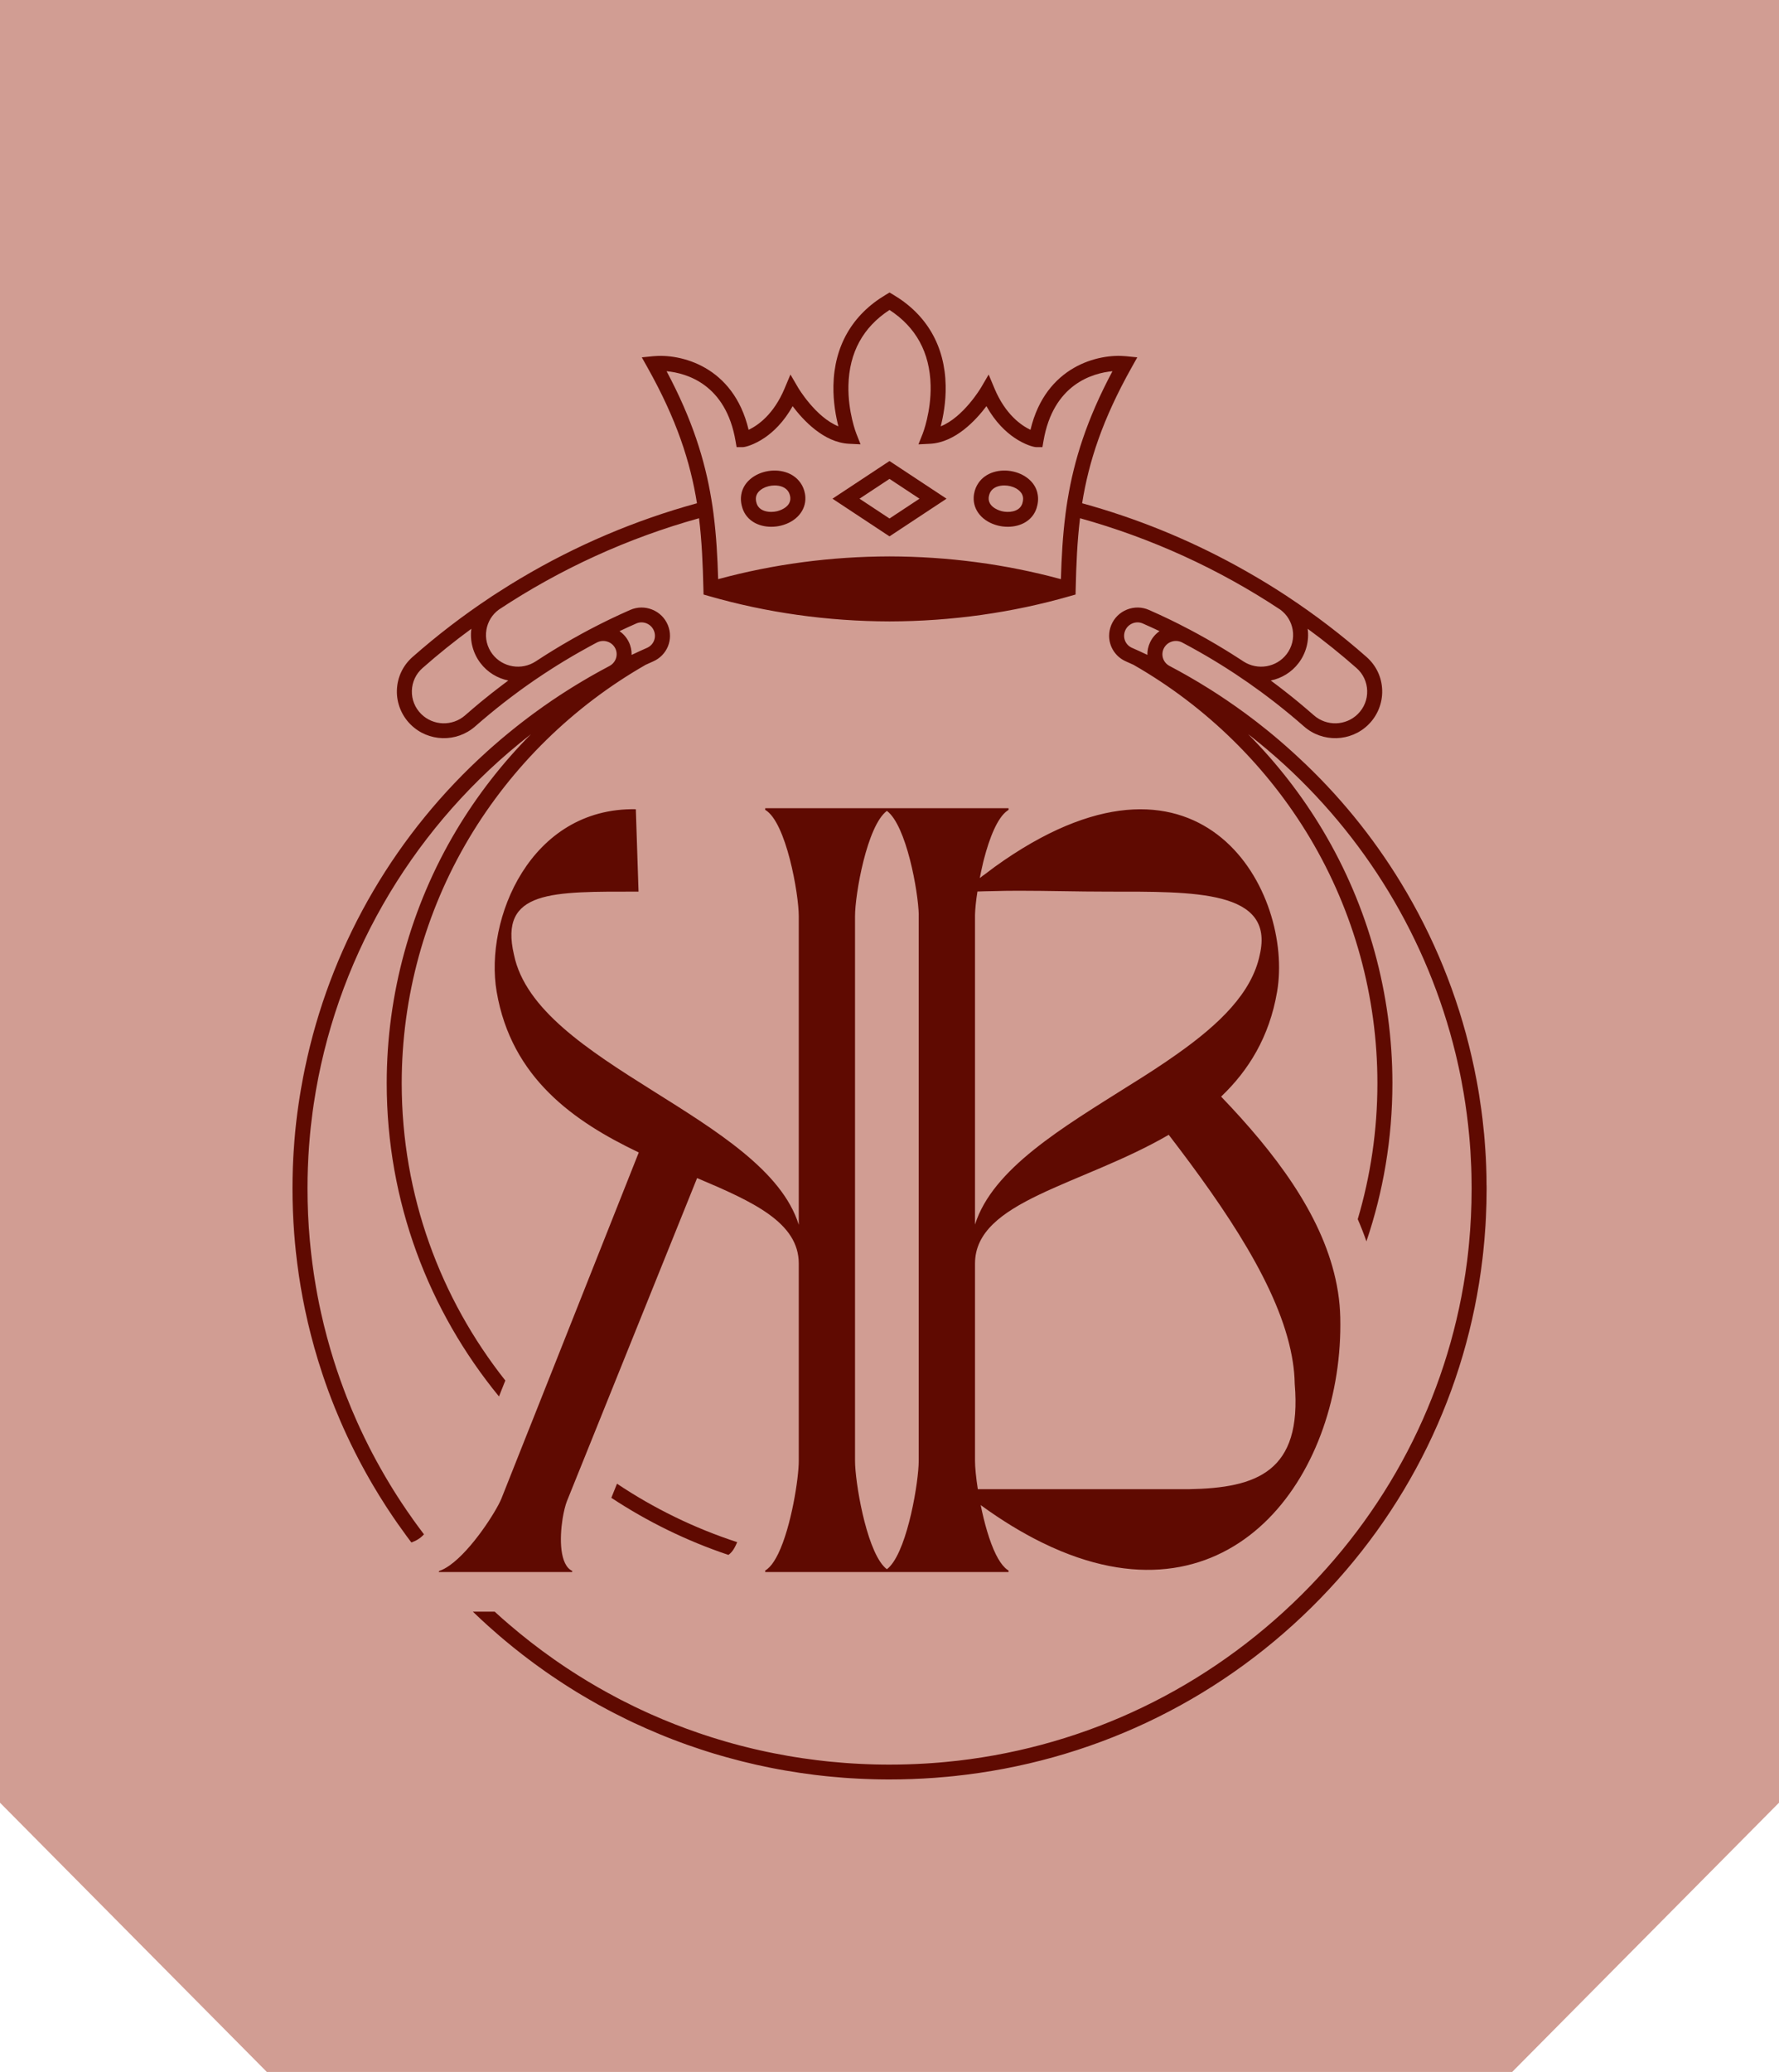
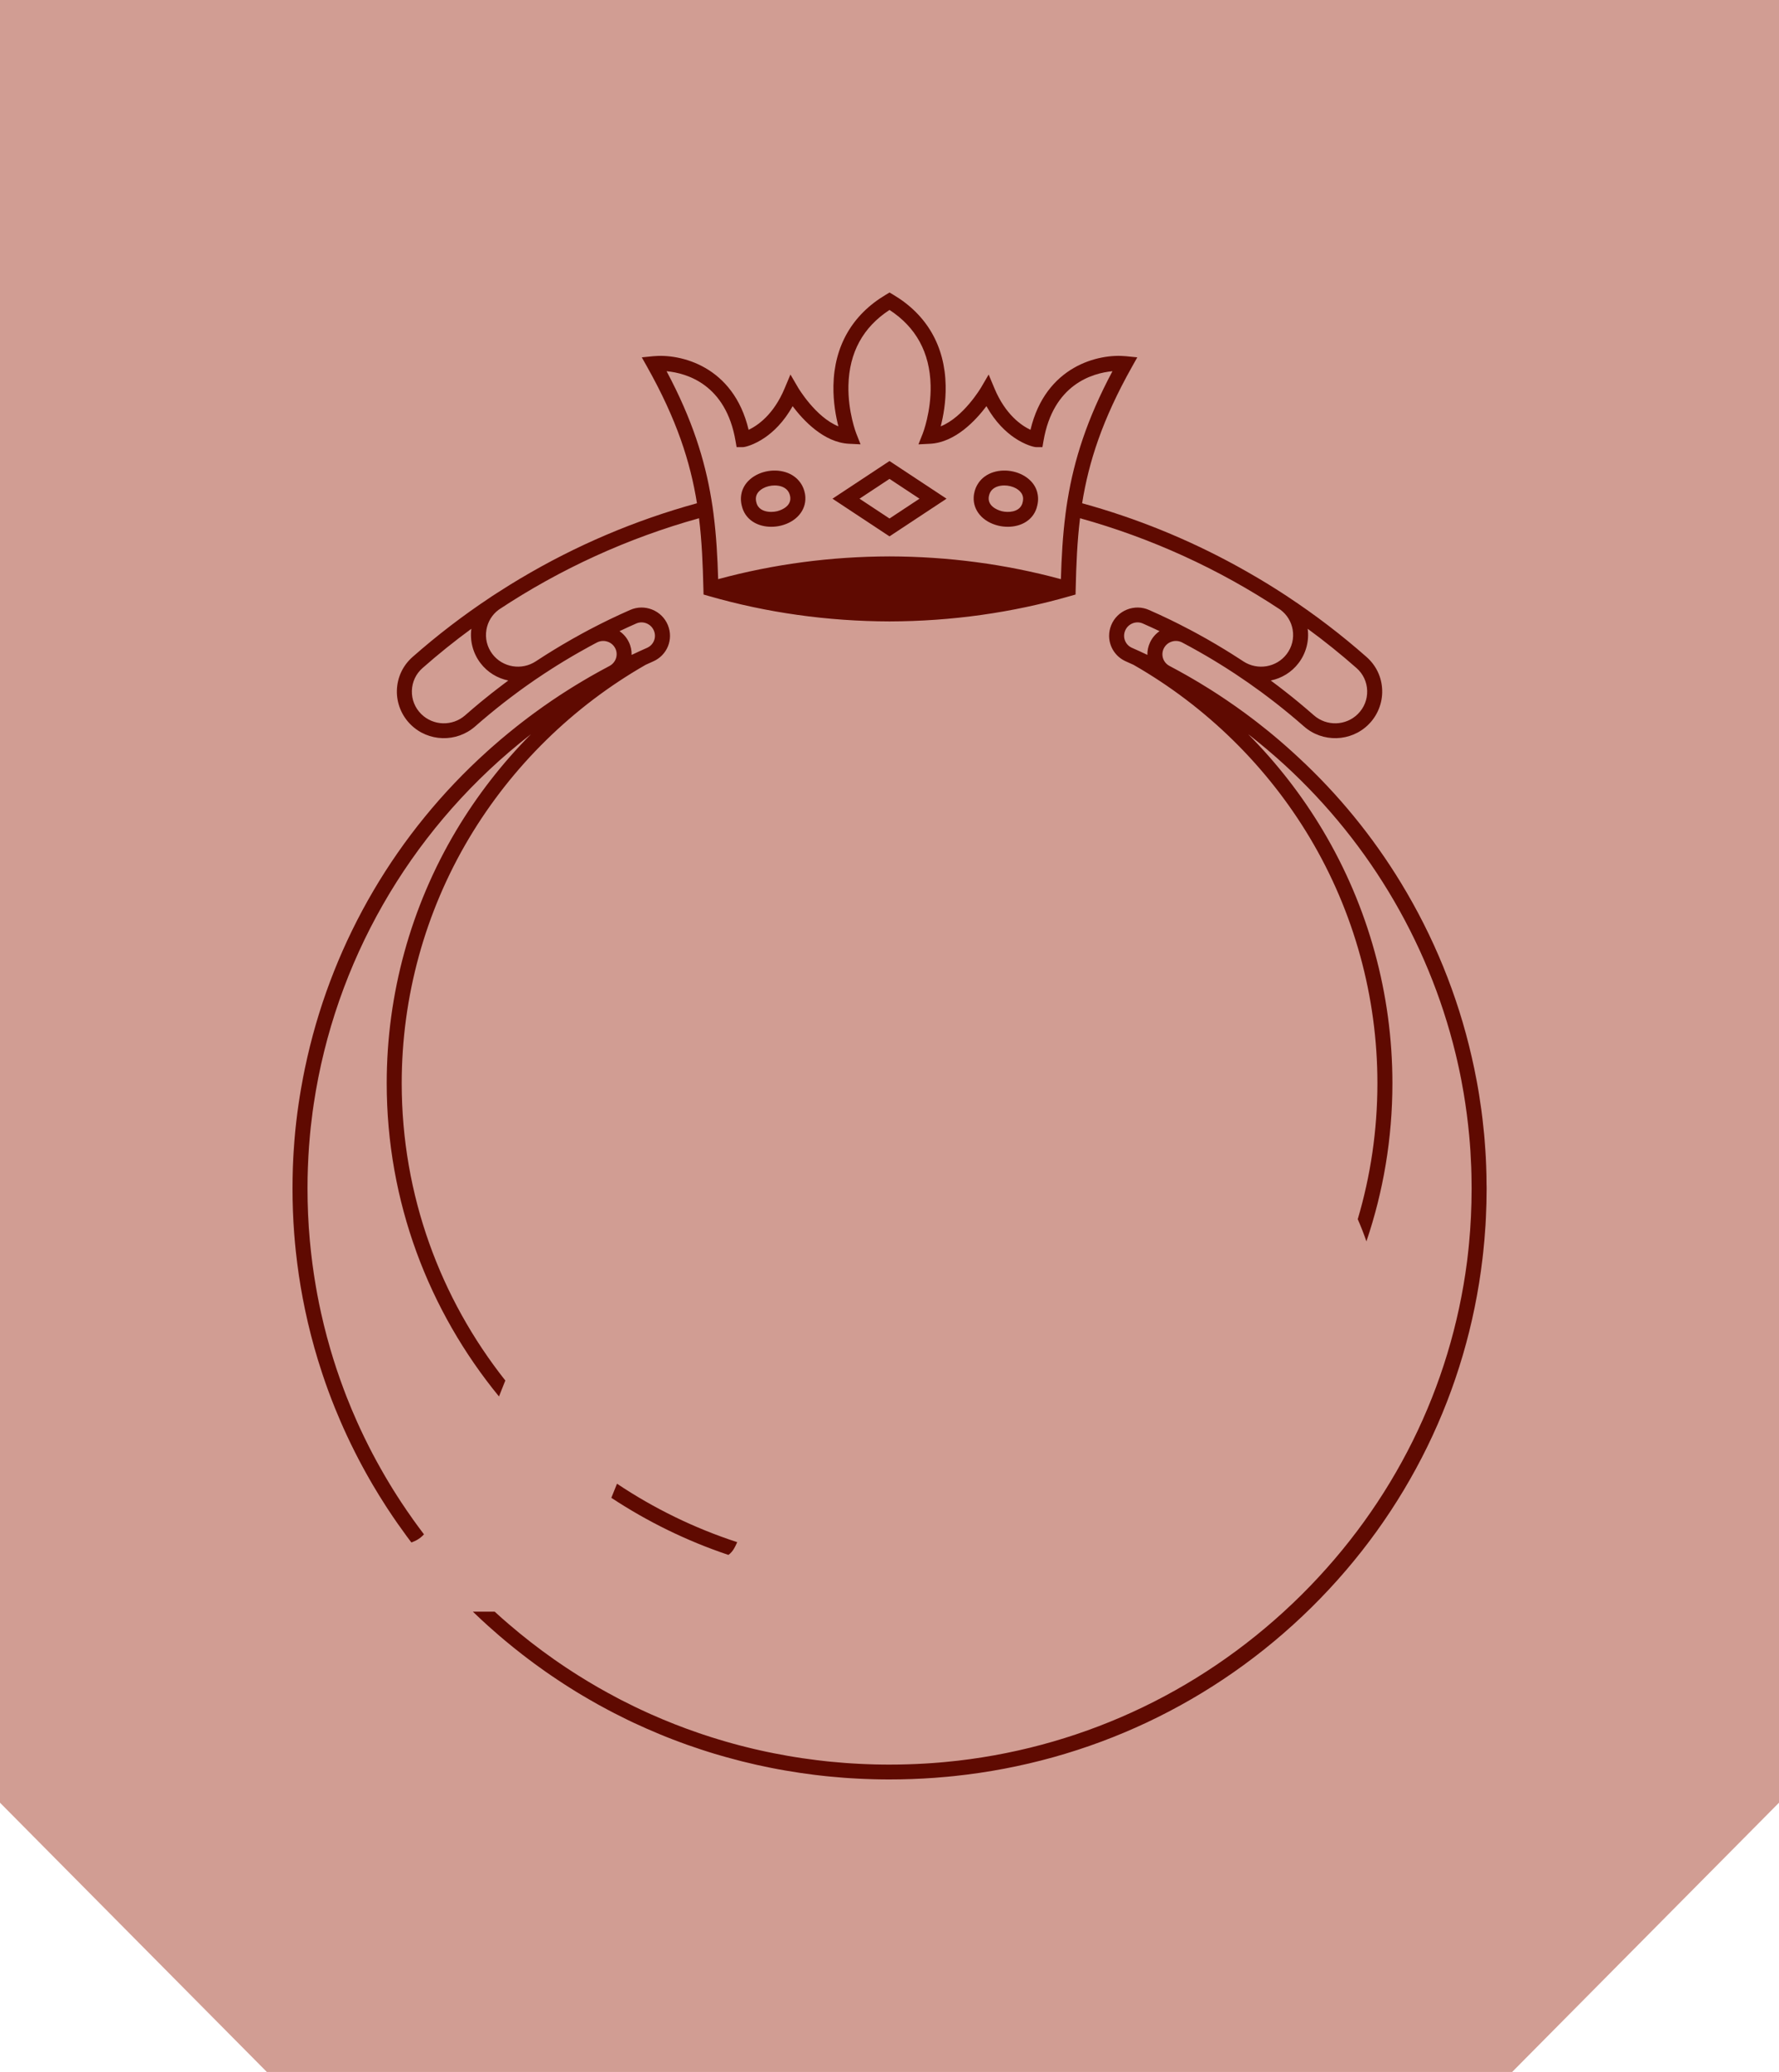
<svg xmlns="http://www.w3.org/2000/svg" width="146" height="170" viewBox="0 0 146 170" fill="none">
  <g clip-path="url(#clip0_287_153)">
    <path d="M6.23426e-06 147.908L1.60872e-05 -78.908C8.553 -87.535 13.347 -92.372 21.9 -101L124.1 -101C132.653 -92.372 137.447 -87.535 146 -78.908L146 147.908C137.447 156.535 132.653 161.372 124.1 170L21.9 170C13.347 161.372 8.553 156.535 6.23426e-06 147.908Z" fill="#D19D93" />
    <g clip-path="url(#clip1_287_153)">
-       <path d="M43.393 117.304L41.145 122.969C40.726 123.993 38.711 127.173 36.888 128.447C36.596 128.653 36.311 128.807 36.038 128.897L36.003 128.982H46.942L46.977 128.899C45.922 128.415 45.914 126.22 46.172 124.601C46.269 124.001 46.402 123.487 46.529 123.162L47.433 120.919L47.911 119.736L57.21 96.658C61.806 98.599 65.554 100.304 65.554 103.671V119.876C65.554 121.276 64.94 125.259 63.873 127.468C63.655 127.915 63.421 128.291 63.171 128.555C63.05 128.681 62.929 128.783 62.801 128.856V128.982H82.769V128.858C82.67 128.801 82.573 128.726 82.481 128.636C82.216 128.384 81.968 128.011 81.74 127.555C81.2 126.47 80.773 124.924 80.48 123.467L80.504 123.503C82.22 124.751 83.877 125.755 85.468 126.539C86.016 126.812 86.558 127.055 87.09 127.275C101.596 133.255 110.281 120.6 109.994 108.088C109.986 107.753 109.967 107.418 109.939 107.085C109.875 106.361 109.762 105.644 109.602 104.935C108.401 99.537 104.61 94.553 100.215 89.975C102.458 87.837 104.175 85.092 104.809 81.371C106.184 73.324 98.796 59.39 82.411 70.579C81.902 70.924 81.385 71.302 80.855 71.711C80.708 71.816 80.558 71.92 80.41 72.046C80.474 71.701 80.547 71.345 80.634 70.987C80.665 70.831 80.708 70.662 80.749 70.506C81.204 68.744 81.861 67.078 82.676 66.513C82.707 66.492 82.74 66.47 82.771 66.45V66.311H62.801V66.448C64.518 67.443 65.554 73.347 65.554 75.169V100.493C62.797 91.639 44.027 87.325 42.18 78.331C40.938 73.009 45.306 73.156 52.404 73.156L52.181 66.395C43.52 66.242 39.745 75.415 40.759 81.363C41.972 88.463 47.127 92.029 52.423 94.557L43.892 116.054L43.395 117.304H43.393ZM80.018 75.066C80.028 74.604 80.092 73.924 80.217 73.147C80.619 73.137 81.022 73.117 81.414 73.117C82.155 73.094 82.885 73.084 83.616 73.084C86.051 73.084 88.432 73.157 90.908 73.157C98.01 73.157 104.626 73.011 103.388 78.333C102.742 81.477 100.032 84.053 96.657 86.443C95.407 87.333 94.073 88.193 92.708 89.04C87.246 92.488 81.467 95.872 80.018 100.472V75.066ZM80.018 103.669C80.018 98.526 88.76 97.268 95.916 93.108C100.693 99.326 104.981 105.67 106.018 111.266C106.131 111.874 106.207 112.471 106.238 113.061C106.248 113.225 106.254 113.388 106.256 113.551C106.87 120.748 103.156 122.089 97.567 122.185H80.248C80.098 121.219 80.018 120.38 80.018 119.878V103.669ZM70.171 75.159C70.171 73.385 71.15 67.75 72.786 66.531C74.387 67.724 75.36 73.156 75.401 75.053H75.397V119.866C75.397 121.536 74.523 126.881 73.049 128.506C72.963 128.602 72.874 128.685 72.784 128.752C72.692 128.683 72.603 128.6 72.515 128.502C71.043 126.873 70.171 121.534 70.171 119.864V75.159Z" fill="#5F0A01" />
      <path d="M122 97.261C122 97.04 121.998 96.82 121.994 96.599C121.994 96.568 121.994 96.538 121.994 96.51C121.987 96.231 121.981 95.951 121.969 95.672C121.961 95.437 121.951 95.203 121.938 94.967C121.928 94.766 121.916 94.567 121.901 94.37C121.885 94.073 121.862 93.778 121.836 93.484C121.823 93.335 121.811 93.189 121.797 93.041C121.758 92.63 121.714 92.22 121.667 91.811C121.639 91.574 121.608 91.336 121.577 91.098C121.519 90.671 121.456 90.247 121.388 89.824C121.386 89.82 121.386 89.814 121.386 89.81C121.324 89.432 121.261 89.054 121.189 88.678C121.125 88.337 121.058 87.997 120.988 87.66C120.92 87.339 120.85 87.018 120.776 86.699C119.619 81.633 117.646 76.821 114.971 72.43C112.67 68.652 109.848 65.186 106.565 62.15C106.395 61.989 106.222 61.831 106.048 61.674C105.857 61.501 105.666 61.331 105.473 61.162C105.313 61.02 105.151 60.88 104.989 60.741C104.827 60.603 104.664 60.465 104.5 60.329C104.363 60.215 104.225 60.101 104.086 59.987C103.788 59.748 103.488 59.508 103.186 59.274C103.016 59.142 102.844 59.012 102.673 58.882C102.501 58.752 102.328 58.624 102.154 58.496C101.916 58.321 101.678 58.151 101.437 57.98C101.197 57.811 100.955 57.643 100.711 57.478C100.516 57.344 100.319 57.212 100.12 57.082C100.017 57.015 99.916 56.948 99.814 56.883C99.662 56.783 99.508 56.685 99.354 56.588C99.28 56.539 99.206 56.495 99.132 56.45C98.941 56.328 98.748 56.21 98.555 56.096C98.508 56.064 98.461 56.035 98.414 56.009C98.254 55.911 98.094 55.816 97.931 55.724C97.79 55.639 97.648 55.558 97.504 55.476C97.461 55.45 97.418 55.426 97.375 55.403C97.166 55.283 96.954 55.166 96.743 55.05C96.716 55.031 96.687 55.017 96.661 55.005C96.439 54.883 96.215 54.763 95.992 54.645C95.987 54.641 95.983 54.639 95.977 54.637C95.454 54.361 95.251 53.731 95.511 53.2L95.517 53.19C95.649 52.928 95.877 52.735 96.158 52.644C96.441 52.552 96.743 52.575 97.008 52.709C97.244 52.833 97.48 52.961 97.716 53.089C97.915 53.196 98.112 53.306 98.309 53.42C98.321 53.426 98.332 53.432 98.344 53.438C98.381 53.461 98.42 53.481 98.457 53.503C98.475 53.513 98.492 53.524 98.51 53.534C98.681 53.629 98.853 53.729 99.021 53.828C99.044 53.841 99.067 53.855 99.087 53.867C99.122 53.887 99.157 53.908 99.192 53.928C99.219 53.942 99.243 53.959 99.27 53.975C99.331 54.011 99.393 54.048 99.453 54.084C99.526 54.127 99.6 54.172 99.674 54.217C99.818 54.304 99.96 54.389 100.101 54.479C100.257 54.574 100.411 54.672 100.565 54.769C100.59 54.783 100.614 54.8 100.639 54.816C100.85 54.95 101.062 55.086 101.271 55.224C101.298 55.241 101.323 55.259 101.349 55.275C101.353 55.279 101.359 55.281 101.364 55.285C102.092 55.765 102.809 56.265 103.513 56.783C103.673 56.899 103.833 57.019 103.991 57.141C104.03 57.165 104.067 57.194 104.104 57.226C104.26 57.34 104.414 57.46 104.568 57.58C104.632 57.628 104.695 57.677 104.757 57.728C104.927 57.86 105.098 57.994 105.268 58.134C105.465 58.291 105.662 58.451 105.857 58.614C106.052 58.774 106.245 58.937 106.438 59.102C106.631 59.266 106.822 59.433 107.013 59.599C108.538 60.943 110.864 60.878 112.305 59.449C113.054 58.709 113.464 57.683 113.434 56.635C113.403 55.574 112.947 54.605 112.149 53.902C110.11 52.105 107.959 50.463 105.715 48.98C105.705 48.972 105.693 48.964 105.68 48.956C105.67 48.947 105.658 48.939 105.646 48.931C105.502 48.836 105.356 48.742 105.21 48.649C105.204 48.643 105.198 48.639 105.19 48.635C105.009 48.519 104.829 48.403 104.648 48.289C104.186 47.998 103.722 47.714 103.254 47.438C102.944 47.255 102.634 47.074 102.322 46.897C102.055 46.745 101.786 46.594 101.52 46.448C97.484 44.231 93.222 42.504 88.809 41.291C89.351 37.891 90.472 34.42 92.882 30.129L93.335 29.32L92.405 29.226C90.182 29.001 85.814 30.015 84.57 35.266C83.827 34.914 82.515 34.02 81.614 31.868L81.138 30.73L80.514 31.797C80.497 31.825 79.067 34.235 77.203 34.979C77.41 34.178 77.634 32.986 77.609 31.636C77.546 28.395 76.064 25.821 73.321 24.189L73.003 24L72.687 24.189C69.944 25.821 68.462 28.395 68.399 31.636C68.374 32.986 68.598 34.178 68.805 34.979C66.941 34.235 65.51 31.825 65.494 31.797L64.87 30.728L64.392 31.868C63.49 34.02 62.181 34.914 61.438 35.266C60.194 30.015 55.825 29.003 53.602 29.226L52.672 29.32L53.126 30.129C55.536 34.42 56.655 37.891 57.199 41.291C52.129 42.683 47.261 44.751 42.709 47.462C42.704 47.462 42.7 47.464 42.696 47.468C42.409 47.641 42.119 47.816 41.834 47.992C41.475 48.214 41.12 48.439 40.765 48.669C40.629 48.754 40.494 48.842 40.36 48.931C40.331 48.95 40.303 48.97 40.274 48.99C40.262 48.998 40.251 49.006 40.239 49.014C38.014 50.488 35.883 52.12 33.859 53.902C33.061 54.605 32.605 55.574 32.572 56.635C32.541 57.683 32.954 58.709 33.703 59.449C35.144 60.878 37.47 60.943 38.995 59.599C39.186 59.433 39.377 59.266 39.57 59.102C39.761 58.937 39.956 58.774 40.151 58.614C40.346 58.451 40.541 58.291 40.738 58.134C40.935 57.974 41.134 57.815 41.335 57.661C41.534 57.506 41.736 57.352 41.937 57.2C42.126 57.055 42.316 56.913 42.509 56.773C42.553 56.738 42.596 56.706 42.641 56.675C42.813 56.547 42.988 56.423 43.162 56.299C43.651 55.952 44.143 55.612 44.644 55.285C44.648 55.281 44.654 55.279 44.659 55.275C44.685 55.259 44.71 55.241 44.737 55.224C44.946 55.086 45.157 54.95 45.369 54.816C45.404 54.792 45.441 54.769 45.478 54.747C45.564 54.69 45.65 54.637 45.738 54.582C45.796 54.546 45.855 54.511 45.915 54.475C45.974 54.436 46.036 54.397 46.098 54.361C46.157 54.322 46.217 54.286 46.278 54.249C46.309 54.231 46.34 54.212 46.373 54.194C46.572 54.072 46.773 53.952 46.976 53.834C46.98 53.83 46.982 53.83 46.986 53.828C47.173 53.719 47.362 53.609 47.551 53.503C47.727 53.402 47.904 53.302 48.083 53.207C48.152 53.166 48.222 53.127 48.292 53.089C48.493 52.979 48.694 52.871 48.895 52.764C48.922 52.749 48.951 52.735 48.978 52.721C49.248 52.579 49.559 52.55 49.848 52.644C50.135 52.735 50.363 52.932 50.497 53.2C50.757 53.731 50.544 54.367 50.01 54.647C50.002 54.647 49.996 54.653 49.987 54.66C49.776 54.771 49.567 54.883 49.357 54.999C49.316 55.019 49.277 55.041 49.236 55.064C49.076 55.151 48.916 55.241 48.758 55.332C48.649 55.389 48.542 55.452 48.436 55.513C48.22 55.637 48.007 55.761 47.795 55.889C47.608 55.999 47.424 56.11 47.239 56.224C47.124 56.291 47.011 56.362 46.898 56.435C46.82 56.482 46.742 56.531 46.664 56.582C46.486 56.692 46.309 56.805 46.133 56.921C46.063 56.966 45.991 57.013 45.921 57.059C45.732 57.183 45.543 57.309 45.356 57.437C45.322 57.46 45.287 57.484 45.25 57.508C45.034 57.655 44.819 57.803 44.607 57.953C44.587 57.968 44.568 57.98 44.55 57.994C44.316 58.159 44.086 58.325 43.856 58.494C43.523 58.738 43.193 58.986 42.869 59.238C42.867 59.24 42.864 59.242 42.862 59.242C42.706 59.362 42.55 59.484 42.397 59.605C41.957 59.955 41.524 60.311 41.097 60.67C40.836 60.892 40.578 61.117 40.321 61.343C40.198 61.453 40.073 61.564 39.952 61.674C32.576 68.329 27.432 77.069 25.227 86.725C25.155 87.036 25.088 87.349 25.022 87.662C24.989 87.823 24.956 87.985 24.924 88.148C24.911 88.213 24.897 88.278 24.884 88.343C24.819 88.68 24.757 89.017 24.7 89.355C24.669 89.542 24.638 89.729 24.607 89.915C24.57 90.137 24.538 90.356 24.505 90.578C24.47 90.814 24.437 91.047 24.406 91.283C24.373 91.539 24.343 91.793 24.312 92.049C24.252 92.563 24.203 93.077 24.162 93.594C24.141 93.852 24.123 94.11 24.107 94.368C24.102 94.431 24.098 94.492 24.094 94.555C24.084 94.695 24.076 94.835 24.07 94.975C24.057 95.217 24.045 95.461 24.037 95.703C24.035 95.764 24.033 95.827 24.031 95.888C24.022 96.142 24.016 96.396 24.012 96.652C24.006 96.932 24.004 97.213 24.004 97.493C24.004 98.743 24.051 99.982 24.145 101.216C24.183 101.718 24.23 102.22 24.283 102.717C24.421 104.002 24.61 105.274 24.848 106.534C24.907 106.847 24.971 107.161 25.036 107.472C25.33 108.868 25.685 110.246 26.1 111.606C26.215 111.982 26.334 112.355 26.459 112.729C26.771 113.67 27.114 114.601 27.485 115.519C27.629 115.877 27.779 116.233 27.931 116.584C28.013 116.773 28.095 116.962 28.179 117.149C28.577 118.039 29.004 118.915 29.456 119.781C29.536 119.933 29.618 120.087 29.7 120.24C29.897 120.608 30.101 120.973 30.308 121.337C30.406 121.508 30.505 121.678 30.605 121.849C30.946 122.43 31.301 123.003 31.667 123.57C31.737 123.678 31.806 123.786 31.878 123.893C32.356 124.621 32.857 125.338 33.377 126.043C33.449 126.141 33.52 126.238 33.594 126.334C33.65 126.407 33.705 126.482 33.761 126.555H33.763C34.159 126.419 34.51 126.204 34.795 125.889C34.489 125.486 34.19 125.08 33.896 124.67C33.89 124.659 33.884 124.649 33.876 124.639C33.545 124.176 33.225 123.706 32.911 123.231C32.907 123.221 32.901 123.213 32.892 123.202C32.788 123.04 32.683 122.879 32.578 122.717C32.375 122.4 32.176 122.083 31.983 121.762C31.979 121.754 31.973 121.743 31.966 121.733C31.843 121.53 31.722 121.325 31.601 121.12C31.361 120.707 31.127 120.293 30.899 119.876C30.786 119.667 30.673 119.455 30.562 119.246C30.468 119.065 30.374 118.882 30.281 118.701C30.027 118.198 29.78 117.692 29.542 117.179C29.46 116.999 29.376 116.816 29.294 116.631C29.14 116.289 28.992 115.944 28.846 115.599C28.844 115.59 28.842 115.584 28.838 115.576C28.692 115.229 28.551 114.881 28.415 114.532C28.413 114.526 28.411 114.518 28.407 114.509C28.339 114.333 28.27 114.152 28.204 113.973C27.802 112.902 27.44 111.815 27.118 110.716C27.017 110.372 26.921 110.027 26.828 109.679C26.656 109.037 26.498 108.393 26.354 107.743C26.241 107.237 26.137 106.731 26.042 106.221C25.962 105.788 25.886 105.353 25.819 104.918C25.794 104.778 25.773 104.636 25.753 104.495C25.712 104.217 25.673 103.939 25.636 103.662C25.605 103.433 25.576 103.201 25.552 102.971C25.535 102.843 25.521 102.715 25.509 102.587C25.478 102.315 25.451 102.041 25.427 101.766C25.299 100.354 25.236 98.928 25.236 97.493C25.236 97.2 25.236 96.91 25.244 96.619C25.248 96.339 25.256 96.06 25.268 95.782C25.268 95.733 25.27 95.683 25.275 95.634C25.283 95.382 25.295 95.13 25.309 94.88C25.324 94.597 25.342 94.317 25.363 94.037C25.365 94.006 25.367 93.978 25.371 93.947C25.387 93.689 25.41 93.431 25.435 93.175C25.437 93.157 25.439 93.14 25.439 93.124C25.459 92.911 25.48 92.699 25.502 92.486C25.548 92.063 25.599 91.641 25.656 91.218C25.685 91.007 25.716 90.795 25.747 90.586C27.483 78.955 33.551 68.416 42.612 61.008C42.672 60.959 42.731 60.91 42.793 60.861C43.051 60.65 43.314 60.441 43.579 60.236C41.222 62.609 39.155 65.267 37.437 68.146C33.709 74.403 31.737 81.57 31.737 88.875C31.737 98.607 35.191 107.552 40.951 114.576L41.471 113.268C36.146 106.538 32.968 98.066 32.968 88.875C32.968 81.787 34.881 74.834 38.498 68.766C42.007 62.881 47.017 57.964 52.991 54.544C53.196 54.448 53.401 54.357 53.609 54.265C54.758 53.759 55.286 52.455 54.813 51.294C54.573 50.707 54.114 50.252 53.52 50.014C53.237 49.903 52.944 49.846 52.65 49.846C52.332 49.846 52.014 49.913 51.714 50.045C51.143 50.295 50.573 50.559 50.012 50.829C49.76 50.951 49.507 51.077 49.255 51.203C49.123 51.268 48.994 51.337 48.863 51.404C48.731 51.471 48.602 51.54 48.471 51.607C48.454 51.615 48.438 51.624 48.421 51.634C48.413 51.636 48.407 51.64 48.399 51.644C48.325 51.683 48.251 51.721 48.179 51.762C48.023 51.843 47.867 51.926 47.713 52.012C47.707 52.016 47.703 52.018 47.697 52.022C47.592 52.079 47.489 52.136 47.387 52.195C47.249 52.27 47.112 52.347 46.974 52.424C46.709 52.575 46.447 52.727 46.184 52.882H46.182C46.114 52.922 46.046 52.963 45.981 53.003C45.913 53.042 45.845 53.083 45.777 53.125C45.714 53.162 45.65 53.2 45.586 53.241C45.5 53.292 45.414 53.343 45.328 53.398C45.287 53.424 45.244 53.448 45.203 53.477C45.131 53.52 45.061 53.562 44.991 53.607C44.874 53.68 44.759 53.753 44.644 53.826C44.62 53.841 44.597 53.857 44.574 53.871C44.531 53.898 44.488 53.924 44.447 53.954C44.422 53.969 44.398 53.985 44.373 54.001C44.24 54.087 44.106 54.172 43.975 54.259C42.813 55.025 41.249 54.765 40.413 53.668C39.974 53.089 39.798 52.377 39.921 51.662C40.036 51.002 40.389 50.427 40.925 50.029C40.927 50.026 40.931 50.024 40.933 50.022C45.991 46.669 51.539 44.144 57.369 42.52C57.601 44.408 57.679 46.302 57.728 48.332L57.739 48.779L58.172 48.903C62.93 50.274 67.92 50.973 73.003 50.986H73.005C78.088 50.973 83.078 50.274 87.836 48.903L88.269 48.779L88.279 48.332C88.327 46.302 88.405 44.408 88.637 42.52C94.466 44.142 100.015 46.669 105.075 50.022C105.077 50.024 105.081 50.026 105.083 50.029C105.619 50.427 105.972 51.002 106.087 51.662C106.208 52.377 106.034 53.089 105.594 53.668C104.761 54.761 103.207 55.023 102.047 54.269C102.043 54.265 102.037 54.263 102.033 54.259C101.901 54.172 101.768 54.087 101.635 54.001C101.61 53.985 101.585 53.969 101.561 53.954C101.518 53.928 101.476 53.9 101.433 53.871C101.419 53.861 101.405 53.853 101.39 53.845C101.277 53.77 101.16 53.696 101.045 53.625C101.035 53.619 101.027 53.613 101.017 53.607C100.967 53.576 100.92 53.546 100.871 53.517C100.781 53.459 100.69 53.404 100.6 53.349C100.561 53.325 100.52 53.3 100.481 53.276C100.341 53.19 100.202 53.107 100.062 53.024C100.021 52.997 99.98 52.973 99.939 52.951C99.9 52.926 99.863 52.904 99.826 52.882C99.563 52.727 99.301 52.575 99.036 52.424C98.898 52.347 98.761 52.27 98.623 52.195C98.52 52.136 98.416 52.079 98.313 52.022C98.204 51.963 98.096 51.902 97.985 51.845C97.862 51.776 97.736 51.709 97.611 51.644C97.603 51.64 97.597 51.636 97.589 51.634C97.554 51.614 97.517 51.595 97.48 51.579C96.989 51.319 96.495 51.069 95.998 50.829C95.437 50.559 94.865 50.295 94.296 50.045C93.719 49.791 93.079 49.781 92.49 50.014C91.896 50.252 91.436 50.707 91.196 51.294C91.079 51.581 91.024 51.878 91.024 52.168C91.024 53.052 91.537 53.885 92.401 54.265C92.609 54.357 92.814 54.448 93.019 54.544C93.021 54.544 93.023 54.546 93.025 54.546C98.997 57.968 104.003 62.881 107.512 68.764C111.128 74.834 113.042 81.787 113.042 88.875C113.042 92.746 112.477 96.491 111.428 100.031C111.695 100.641 111.931 101.246 112.14 101.85C113.524 97.771 114.273 93.409 114.273 88.875C114.273 81.57 112.301 74.403 108.571 68.144C106.855 65.263 104.788 62.607 102.431 60.236C102.56 60.335 102.688 60.435 102.815 60.534C102.821 60.54 102.827 60.546 102.833 60.55C103.223 60.859 103.609 61.174 103.987 61.493C104.237 61.703 104.486 61.916 104.73 62.133C104.732 62.137 104.734 62.139 104.738 62.139C112.013 68.553 117.176 77.051 119.461 86.471C119.5 86.636 119.539 86.802 119.578 86.967C119.625 87.168 119.67 87.367 119.713 87.569C119.75 87.739 119.787 87.912 119.822 88.085C119.857 88.259 119.892 88.434 119.927 88.611C119.996 88.975 120.062 89.338 120.124 89.704C120.22 90.279 120.306 90.856 120.382 91.438C120.421 91.722 120.456 92.007 120.485 92.293C120.518 92.578 120.546 92.864 120.573 93.153C120.614 93.583 120.647 94.014 120.676 94.447C120.702 94.88 120.725 95.313 120.741 95.748C120.756 96.142 120.766 96.538 120.768 96.936C120.772 97.121 120.774 97.308 120.774 97.493V97.544C120.774 98.314 120.754 99.08 120.717 99.842C120.698 100.212 120.678 100.58 120.651 100.948C120.627 101.299 120.598 101.651 120.563 102.002C120.546 102.175 120.53 102.346 120.512 102.516C120.493 102.685 120.475 102.854 120.456 103.022C120.438 103.187 120.417 103.353 120.397 103.518C119.068 113.816 114.364 123.353 106.807 130.857C99.103 138.5 89.259 143.224 78.625 144.46C78.282 144.5 77.938 144.535 77.593 144.567C77.418 144.584 77.244 144.6 77.067 144.614C76.889 144.628 76.71 144.643 76.531 144.655C76.349 144.669 76.168 144.681 75.986 144.691C74.998 144.75 74.005 144.781 73.007 144.781H72.902C72.738 144.781 72.572 144.779 72.408 144.777C72.209 144.775 72.009 144.771 71.81 144.767C71.677 144.762 71.543 144.758 71.41 144.754C71.311 144.752 71.215 144.748 71.116 144.744C70.917 144.736 70.72 144.728 70.523 144.718C70.306 144.708 70.09 144.695 69.873 144.681C69.696 144.669 69.517 144.657 69.341 144.645C69.027 144.622 68.713 144.594 68.401 144.563C68.353 144.561 68.308 144.555 68.261 144.551C68.158 144.541 68.056 144.531 67.951 144.521C67.828 144.508 67.703 144.494 67.579 144.48C67.385 144.46 67.189 144.435 66.997 144.411C66.606 144.364 66.219 144.311 65.833 144.254C65.613 144.222 65.391 144.187 65.172 144.151C65.005 144.124 64.841 144.096 64.677 144.068C64.293 144.002 63.909 143.931 63.527 143.854C63.326 143.816 63.125 143.775 62.924 143.732C62.745 143.694 62.565 143.655 62.386 143.614C62.195 143.572 62.006 143.527 61.818 143.484C61.629 143.44 61.442 143.393 61.253 143.346C61.066 143.301 60.877 143.253 60.688 143.202C60.502 143.153 60.315 143.104 60.128 143.051C59.755 142.95 59.383 142.842 59.011 142.728C58.582 142.6 58.155 142.464 57.73 142.322C57.605 142.281 57.48 142.239 57.357 142.196C56.027 141.743 54.721 141.229 53.44 140.66C53.311 140.601 53.182 140.544 53.054 140.485C52.898 140.414 52.744 140.343 52.593 140.272C52.426 140.194 52.26 140.115 52.094 140.036C51.736 139.863 51.383 139.686 51.03 139.506C50.924 139.451 50.815 139.394 50.708 139.337C49.597 138.756 48.508 138.13 47.444 137.459C47.28 137.356 47.116 137.252 46.954 137.146C46.588 136.911 46.225 136.669 45.866 136.421C45.745 136.34 45.623 136.254 45.504 136.171C44.209 135.265 42.955 134.291 41.746 133.251C41.358 132.92 40.976 132.58 40.598 132.233H38.808C39.229 132.639 39.656 133.038 40.087 133.426C40.389 133.696 40.691 133.962 40.996 134.224C41.151 134.354 41.302 134.484 41.458 134.614C41.92 135.001 42.388 135.378 42.864 135.746C43.023 135.868 43.181 135.99 43.341 136.11C43.501 136.232 43.661 136.352 43.821 136.47C43.981 136.588 44.143 136.705 44.306 136.821C44.468 136.939 44.63 137.053 44.794 137.169C44.958 137.283 45.12 137.396 45.287 137.508C45.451 137.62 45.615 137.732 45.782 137.841C45.948 137.951 46.114 138.061 46.28 138.168C46.449 138.276 46.615 138.384 46.783 138.49C47.12 138.703 47.461 138.912 47.801 139.113C47.972 139.215 48.142 139.315 48.315 139.414C48.83 139.715 49.349 140.003 49.875 140.28C50.049 140.373 50.224 140.465 50.4 140.556C50.753 140.737 51.106 140.916 51.464 141.089C51.642 141.174 51.821 141.259 51.999 141.345C52.358 141.513 52.718 141.676 53.081 141.836C53.442 141.995 53.806 142.151 54.173 142.302C54.333 142.367 54.491 142.432 54.651 142.497C55.043 142.653 55.435 142.804 55.832 142.95C56.008 143.015 56.185 143.078 56.361 143.143C56.394 143.155 56.429 143.167 56.466 143.18C56.815 143.301 57.164 143.421 57.517 143.537C57.704 143.6 57.893 143.659 58.081 143.72C58.461 143.84 58.841 143.956 59.223 144.063C59.371 144.106 59.518 144.149 59.668 144.189C60.475 144.415 61.29 144.62 62.111 144.803C62.44 144.876 62.768 144.945 63.098 145.012C63.189 145.033 63.279 145.051 63.371 145.067C63.538 145.1 63.704 145.132 63.87 145.163C64.067 145.199 64.264 145.234 64.461 145.268C65.25 145.405 66.044 145.522 66.841 145.622C67.04 145.646 67.241 145.671 67.44 145.691C67.559 145.705 67.678 145.718 67.797 145.73C67.91 145.742 68.025 145.754 68.138 145.764C68.507 145.801 68.877 145.833 69.248 145.86C69.398 145.872 69.548 145.882 69.7 145.892C69.953 145.909 70.207 145.923 70.46 145.935C70.626 145.945 70.792 145.951 70.958 145.957C71.198 145.967 71.439 145.976 71.677 145.982C71.796 145.986 71.913 145.988 72.032 145.99C72.153 145.994 72.272 145.994 72.391 145.996C72.561 145.998 72.73 146 72.9 146H73.007C74.234 146 75.456 145.955 76.669 145.868C77.034 145.841 77.4 145.811 77.765 145.776C77.942 145.76 78.118 145.742 78.295 145.724C89.392 144.563 99.658 139.751 107.635 131.879C115.517 124.099 120.39 114.099 121.667 103.262C121.688 103.091 121.706 102.919 121.725 102.746C121.764 102.394 121.797 102.041 121.827 101.687C121.858 101.317 121.887 100.947 121.909 100.578C121.912 100.553 121.914 100.529 121.914 100.505C121.926 100.305 121.936 100.106 121.946 99.905C121.985 99.123 122.006 98.336 122.006 97.546C122.006 97.45 122.006 97.355 122.004 97.261H122ZM52.211 51.158C52.48 51.038 52.779 51.034 53.056 51.144C53.338 51.258 53.555 51.473 53.668 51.752C53.892 52.298 53.645 52.914 53.106 53.152C52.679 53.341 52.254 53.534 51.835 53.735C51.845 53.377 51.771 53.011 51.601 52.666C51.424 52.306 51.164 52.006 50.842 51.786C51.295 51.569 51.755 51.359 52.211 51.158ZM41.715 55.834C41.58 55.936 41.444 56.037 41.309 56.139C41.142 56.263 40.976 56.389 40.812 56.519C40.656 56.637 40.5 56.759 40.346 56.88C40.159 57.025 39.976 57.173 39.794 57.324C39.67 57.421 39.549 57.521 39.428 57.62C39.233 57.781 39.04 57.941 38.849 58.106C38.623 58.297 38.398 58.492 38.174 58.689C37.135 59.603 35.553 59.559 34.571 58.587C34.054 58.075 33.781 57.395 33.802 56.669C33.824 55.95 34.134 55.289 34.676 54.812C35.967 53.674 37.306 52.599 38.685 51.589C38.55 52.583 38.819 53.601 39.428 54.401C40.009 55.166 40.83 55.653 41.715 55.834ZM87.621 40.978C87.621 40.978 87.618 40.984 87.618 40.988C87.551 41.39 87.493 41.793 87.442 42.193C87.442 42.195 87.44 42.199 87.442 42.203C87.214 43.965 87.122 45.71 87.066 47.519C82.54 46.289 77.812 45.662 73.001 45.651C68.191 45.662 63.464 46.289 58.938 47.519C58.882 45.71 58.79 43.965 58.562 42.203C58.564 42.199 58.562 42.195 58.562 42.193C58.511 41.793 58.453 41.39 58.385 40.988C58.385 40.984 58.385 40.982 58.383 40.978C57.854 37.753 56.813 34.408 54.705 30.456C56.355 30.614 59.57 31.529 60.364 36.178L60.452 36.686H60.972C61.148 36.686 61.904 36.499 62.776 35.9C63.433 35.449 64.308 34.656 65.049 33.325C65.913 34.475 67.602 36.304 69.671 36.41L70.624 36.456L70.277 35.577C70.269 35.56 69.579 33.786 69.63 31.62C69.692 28.928 70.827 26.847 73.001 25.431C75.177 26.847 76.312 28.928 76.374 31.62C76.425 33.786 75.735 35.56 75.727 35.577L75.376 36.459L76.332 36.41C78.402 36.304 80.091 34.475 80.955 33.325C81.696 34.656 82.571 35.449 83.228 35.9C84.1 36.499 84.855 36.686 85.032 36.686H85.551L85.638 36.178C86.434 31.529 89.651 30.614 91.299 30.456C89.191 34.408 88.15 37.753 87.621 40.978ZM106.575 54.401C107.185 53.601 107.454 52.583 107.319 51.589C108.698 52.599 110.036 53.674 111.328 54.812C111.87 55.289 112.179 55.95 112.202 56.669C112.223 57.395 111.95 58.075 111.432 58.587C110.451 59.559 108.868 59.603 107.828 58.689C107.604 58.492 107.38 58.297 107.152 58.106C106.961 57.941 106.768 57.781 106.573 57.62C106.424 57.496 106.272 57.372 106.12 57.25C106.083 57.218 106.044 57.187 106.005 57.157C105.851 57.035 105.697 56.911 105.541 56.791C105.457 56.722 105.371 56.655 105.284 56.59C105.161 56.495 105.036 56.399 104.911 56.301C104.847 56.253 104.781 56.204 104.718 56.157C104.576 56.047 104.432 55.942 104.289 55.834C105.173 55.653 105.995 55.166 106.575 54.401ZM94.403 52.666L94.384 52.705C94.228 53.038 94.156 53.389 94.165 53.733C93.746 53.532 93.325 53.339 92.898 53.152C92.358 52.914 92.112 52.298 92.336 51.752C92.448 51.473 92.666 51.258 92.947 51.144C93.222 51.034 93.522 51.038 93.793 51.158C94.249 51.359 94.709 51.569 95.162 51.784C94.842 52.006 94.579 52.306 94.403 52.666Z" fill="#5F0A01" />
      <path d="M50.171 122.892C53.129 124.844 56.354 126.427 59.78 127.577C60.157 127.309 60.328 126.913 60.502 126.531C56.974 125.381 53.658 123.755 50.637 121.735L50.171 122.892Z" fill="#5F0A01" />
      <path d="M65.692 39.618C65.692 39.618 65.692 39.618 65.692 39.614C65.409 39.208 64.99 38.903 64.467 38.74C63.422 38.415 62.176 38.702 61.437 39.435C61.156 39.716 60.965 40.047 60.87 40.407C60.87 40.411 60.87 40.413 60.87 40.417C60.772 40.803 60.784 41.221 60.918 41.644C60.918 41.644 60.918 41.65 60.92 41.652C60.92 41.66 60.924 41.669 60.926 41.677C61.273 42.748 62.277 43.221 63.293 43.221C63.56 43.221 63.826 43.191 64.083 43.127C65.354 42.817 66.146 41.882 66.095 40.799V40.795C66.091 40.703 66.08 40.612 66.064 40.518C66.004 40.183 65.879 39.878 65.697 39.618H65.692ZM64.861 40.957C64.814 41.669 63.9 41.914 63.785 41.943C63.64 41.977 63.467 42 63.291 42C62.833 42 62.336 41.853 62.135 41.406C62.135 41.404 62.135 41.402 62.131 41.4C62.118 41.37 62.106 41.337 62.096 41.305C61.965 40.898 62.034 40.569 62.307 40.297C62.388 40.218 62.482 40.147 62.587 40.086C62.593 40.081 62.599 40.077 62.607 40.073H62.609C62.888 39.917 63.239 39.83 63.58 39.83C63.693 39.83 63.804 39.84 63.911 39.86C63.911 39.86 63.911 39.86 63.913 39.86C63.917 39.86 63.921 39.86 63.927 39.862H63.931C63.986 39.872 64.042 39.886 64.095 39.903C64.52 40.035 64.773 40.313 64.847 40.73C64.861 40.809 64.865 40.884 64.861 40.953V40.957Z" fill="#5F0A01" />
      <path d="M85.129 40.407C85.037 40.047 84.848 39.716 84.565 39.435C83.826 38.702 82.58 38.415 81.535 38.74C81.011 38.903 80.591 39.208 80.309 39.614C80.309 39.614 80.309 39.615 80.307 39.618C80.123 39.878 79.999 40.183 79.94 40.518C79.924 40.612 79.913 40.703 79.909 40.795V40.799C79.858 41.882 80.65 42.817 81.921 43.127C82.177 43.191 82.444 43.221 82.709 43.221C83.218 43.221 83.723 43.103 84.144 42.851C84.567 42.599 84.903 42.213 85.076 41.677C85.076 41.669 85.082 41.66 85.082 41.652C85.082 41.65 85.086 41.646 85.082 41.644C85.215 41.221 85.228 40.803 85.129 40.417C85.131 40.413 85.129 40.411 85.127 40.407H85.129ZM83.904 41.305C83.894 41.337 83.881 41.37 83.867 41.4C83.867 41.402 83.867 41.404 83.863 41.406C83.584 42.026 82.74 42.071 82.214 41.943C82.099 41.914 81.186 41.669 81.139 40.957V40.953C81.135 40.884 81.139 40.809 81.153 40.73C81.227 40.313 81.479 40.035 81.904 39.903C81.958 39.886 82.011 39.872 82.069 39.862H82.073C82.073 39.862 82.081 39.86 82.087 39.86C82.087 39.86 82.087 39.86 82.089 39.86C82.196 39.84 82.307 39.83 82.42 39.83C82.76 39.83 83.109 39.917 83.391 40.073C83.391 40.073 83.405 40.081 83.411 40.086C83.516 40.147 83.61 40.218 83.69 40.297C83.875 40.48 83.965 40.689 83.965 40.931C83.965 41.049 83.945 41.173 83.902 41.305H83.904Z" fill="#5F0A01" />
      <path d="M68.319 40.917L72.999 44.008L77.679 40.917L72.999 37.826L68.319 40.917ZM72.999 42.543L70.538 40.917L72.999 39.291L75.46 40.917L72.999 42.543Z" fill="#5F0A01" />
    </g>
  </g>
  <defs>
    <clipPath id="clip0_287_153">
      <rect width="146" height="170" fill="white" />
    </clipPath>
    <clipPath id="clip1_287_153">
      <rect width="98" height="122" fill="white" transform="translate(24 24)" />
    </clipPath>
  </defs>
</svg>